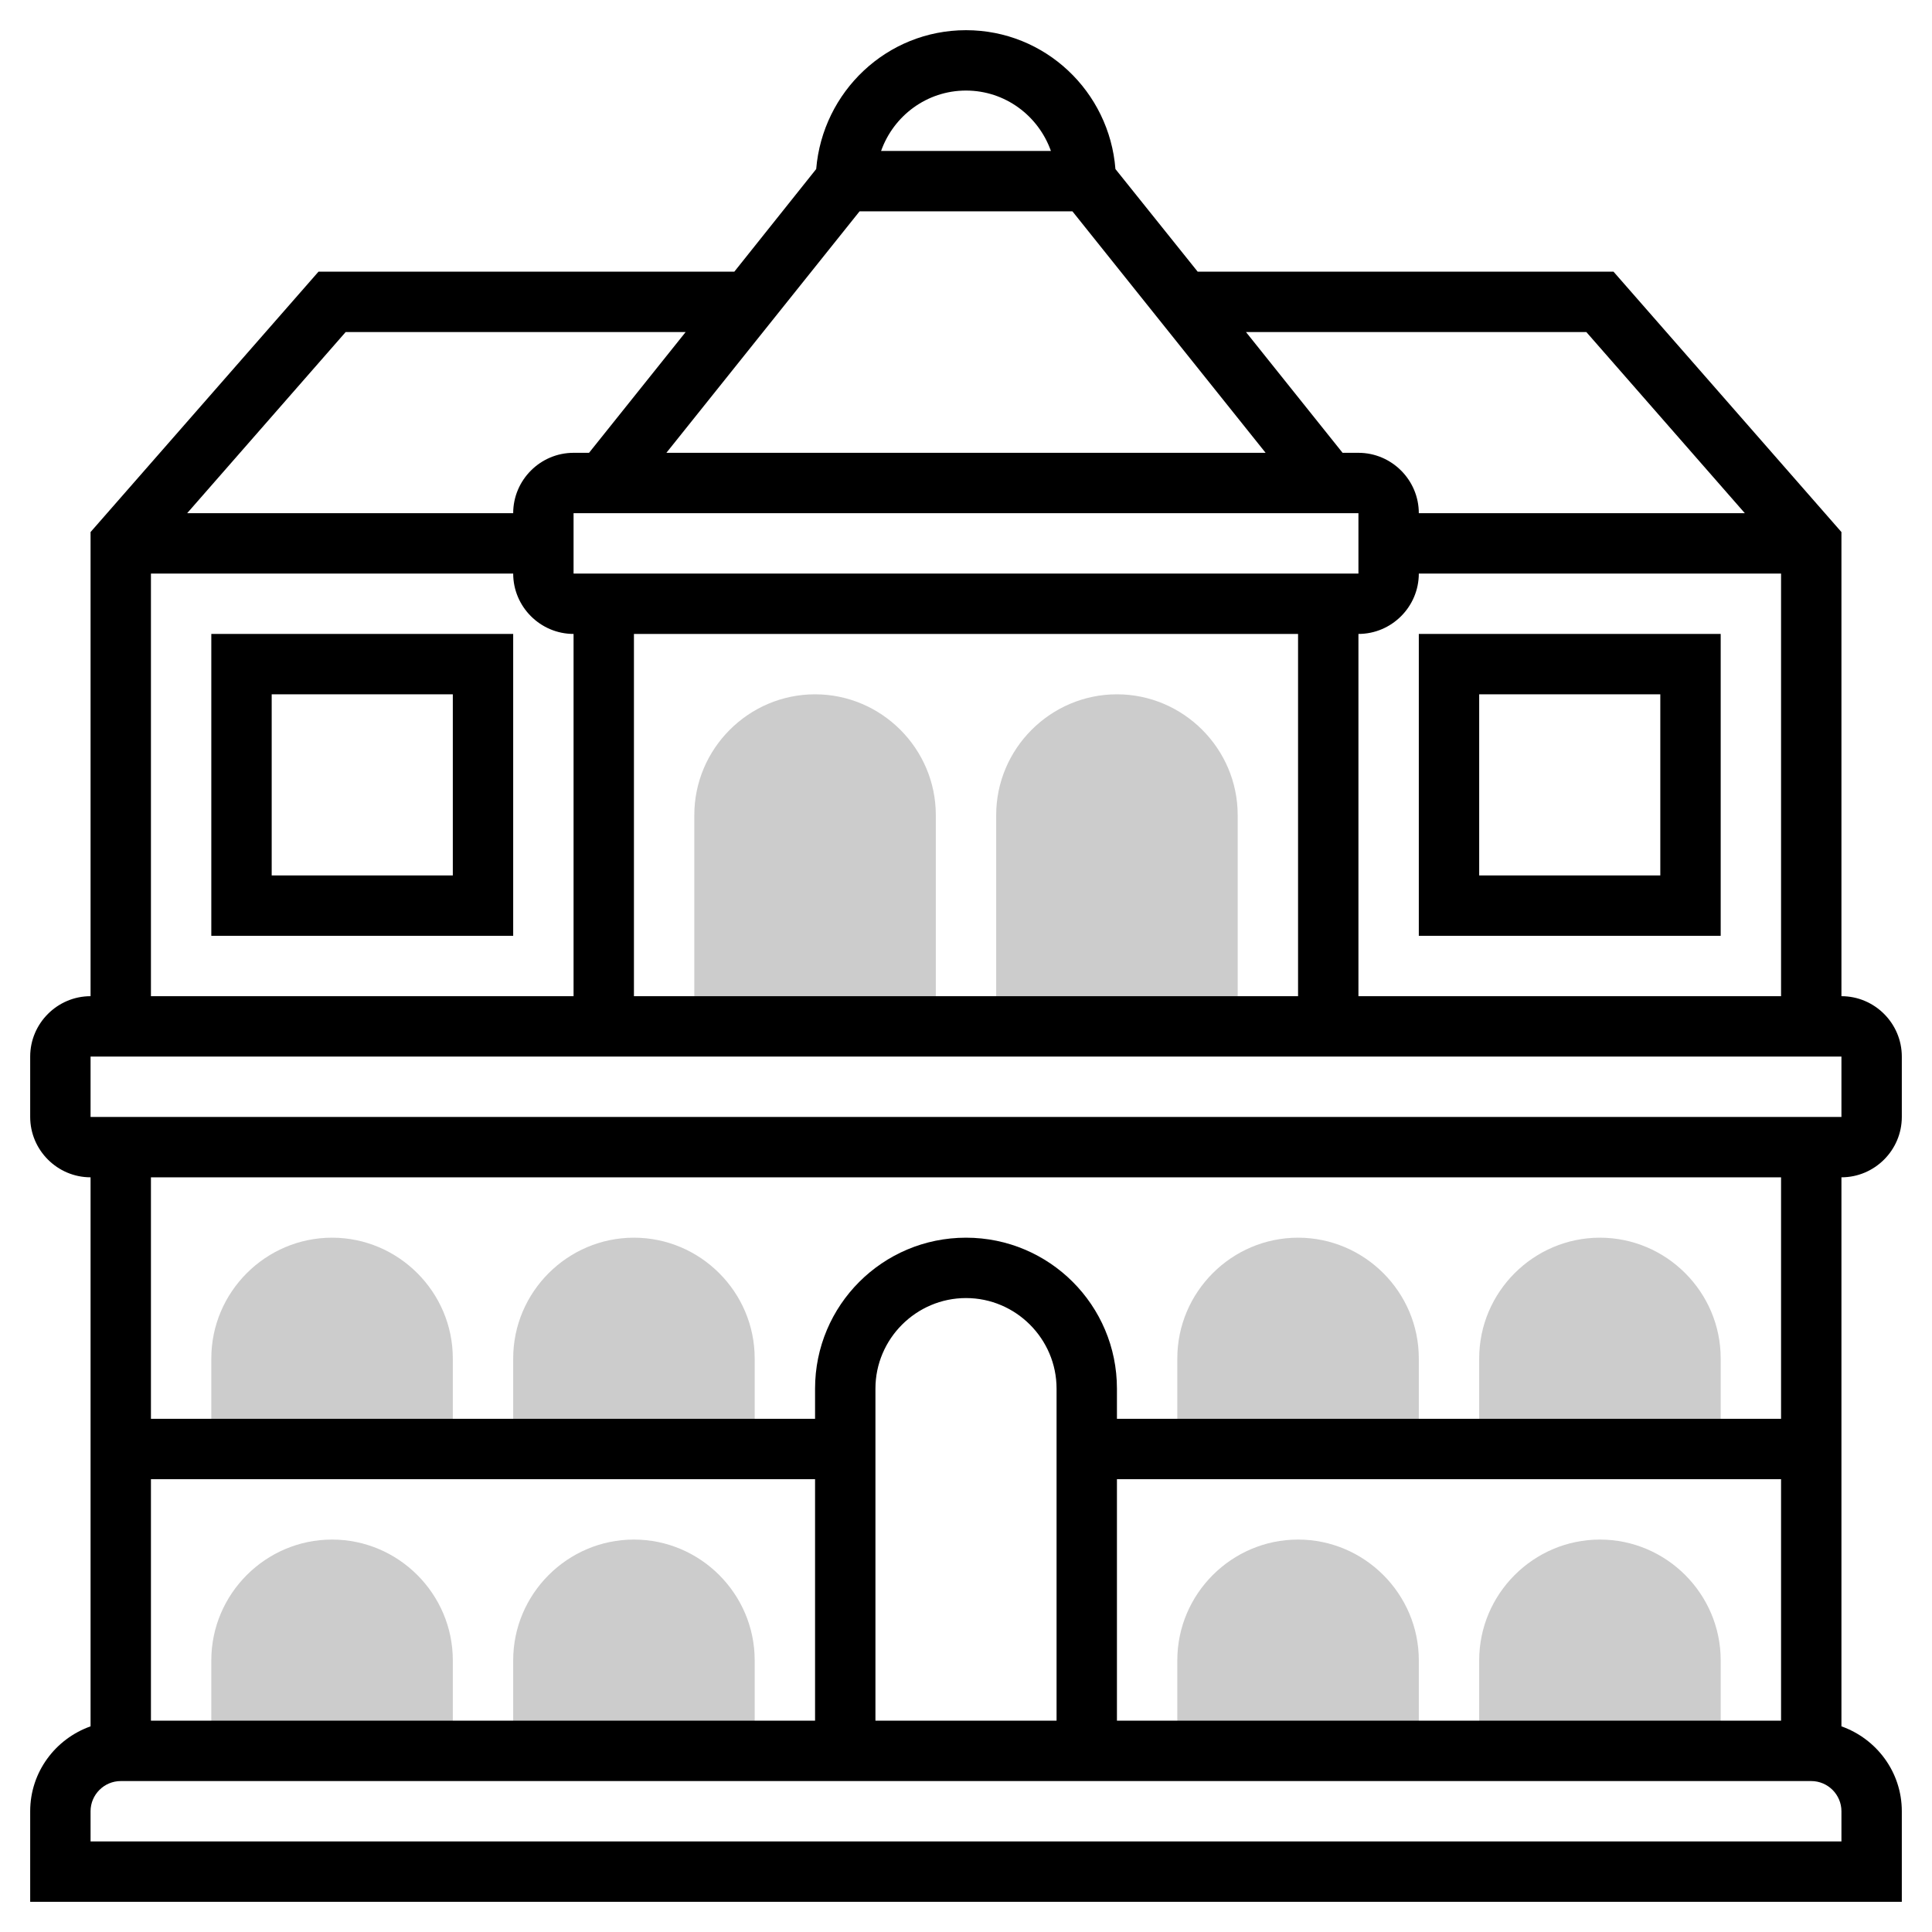
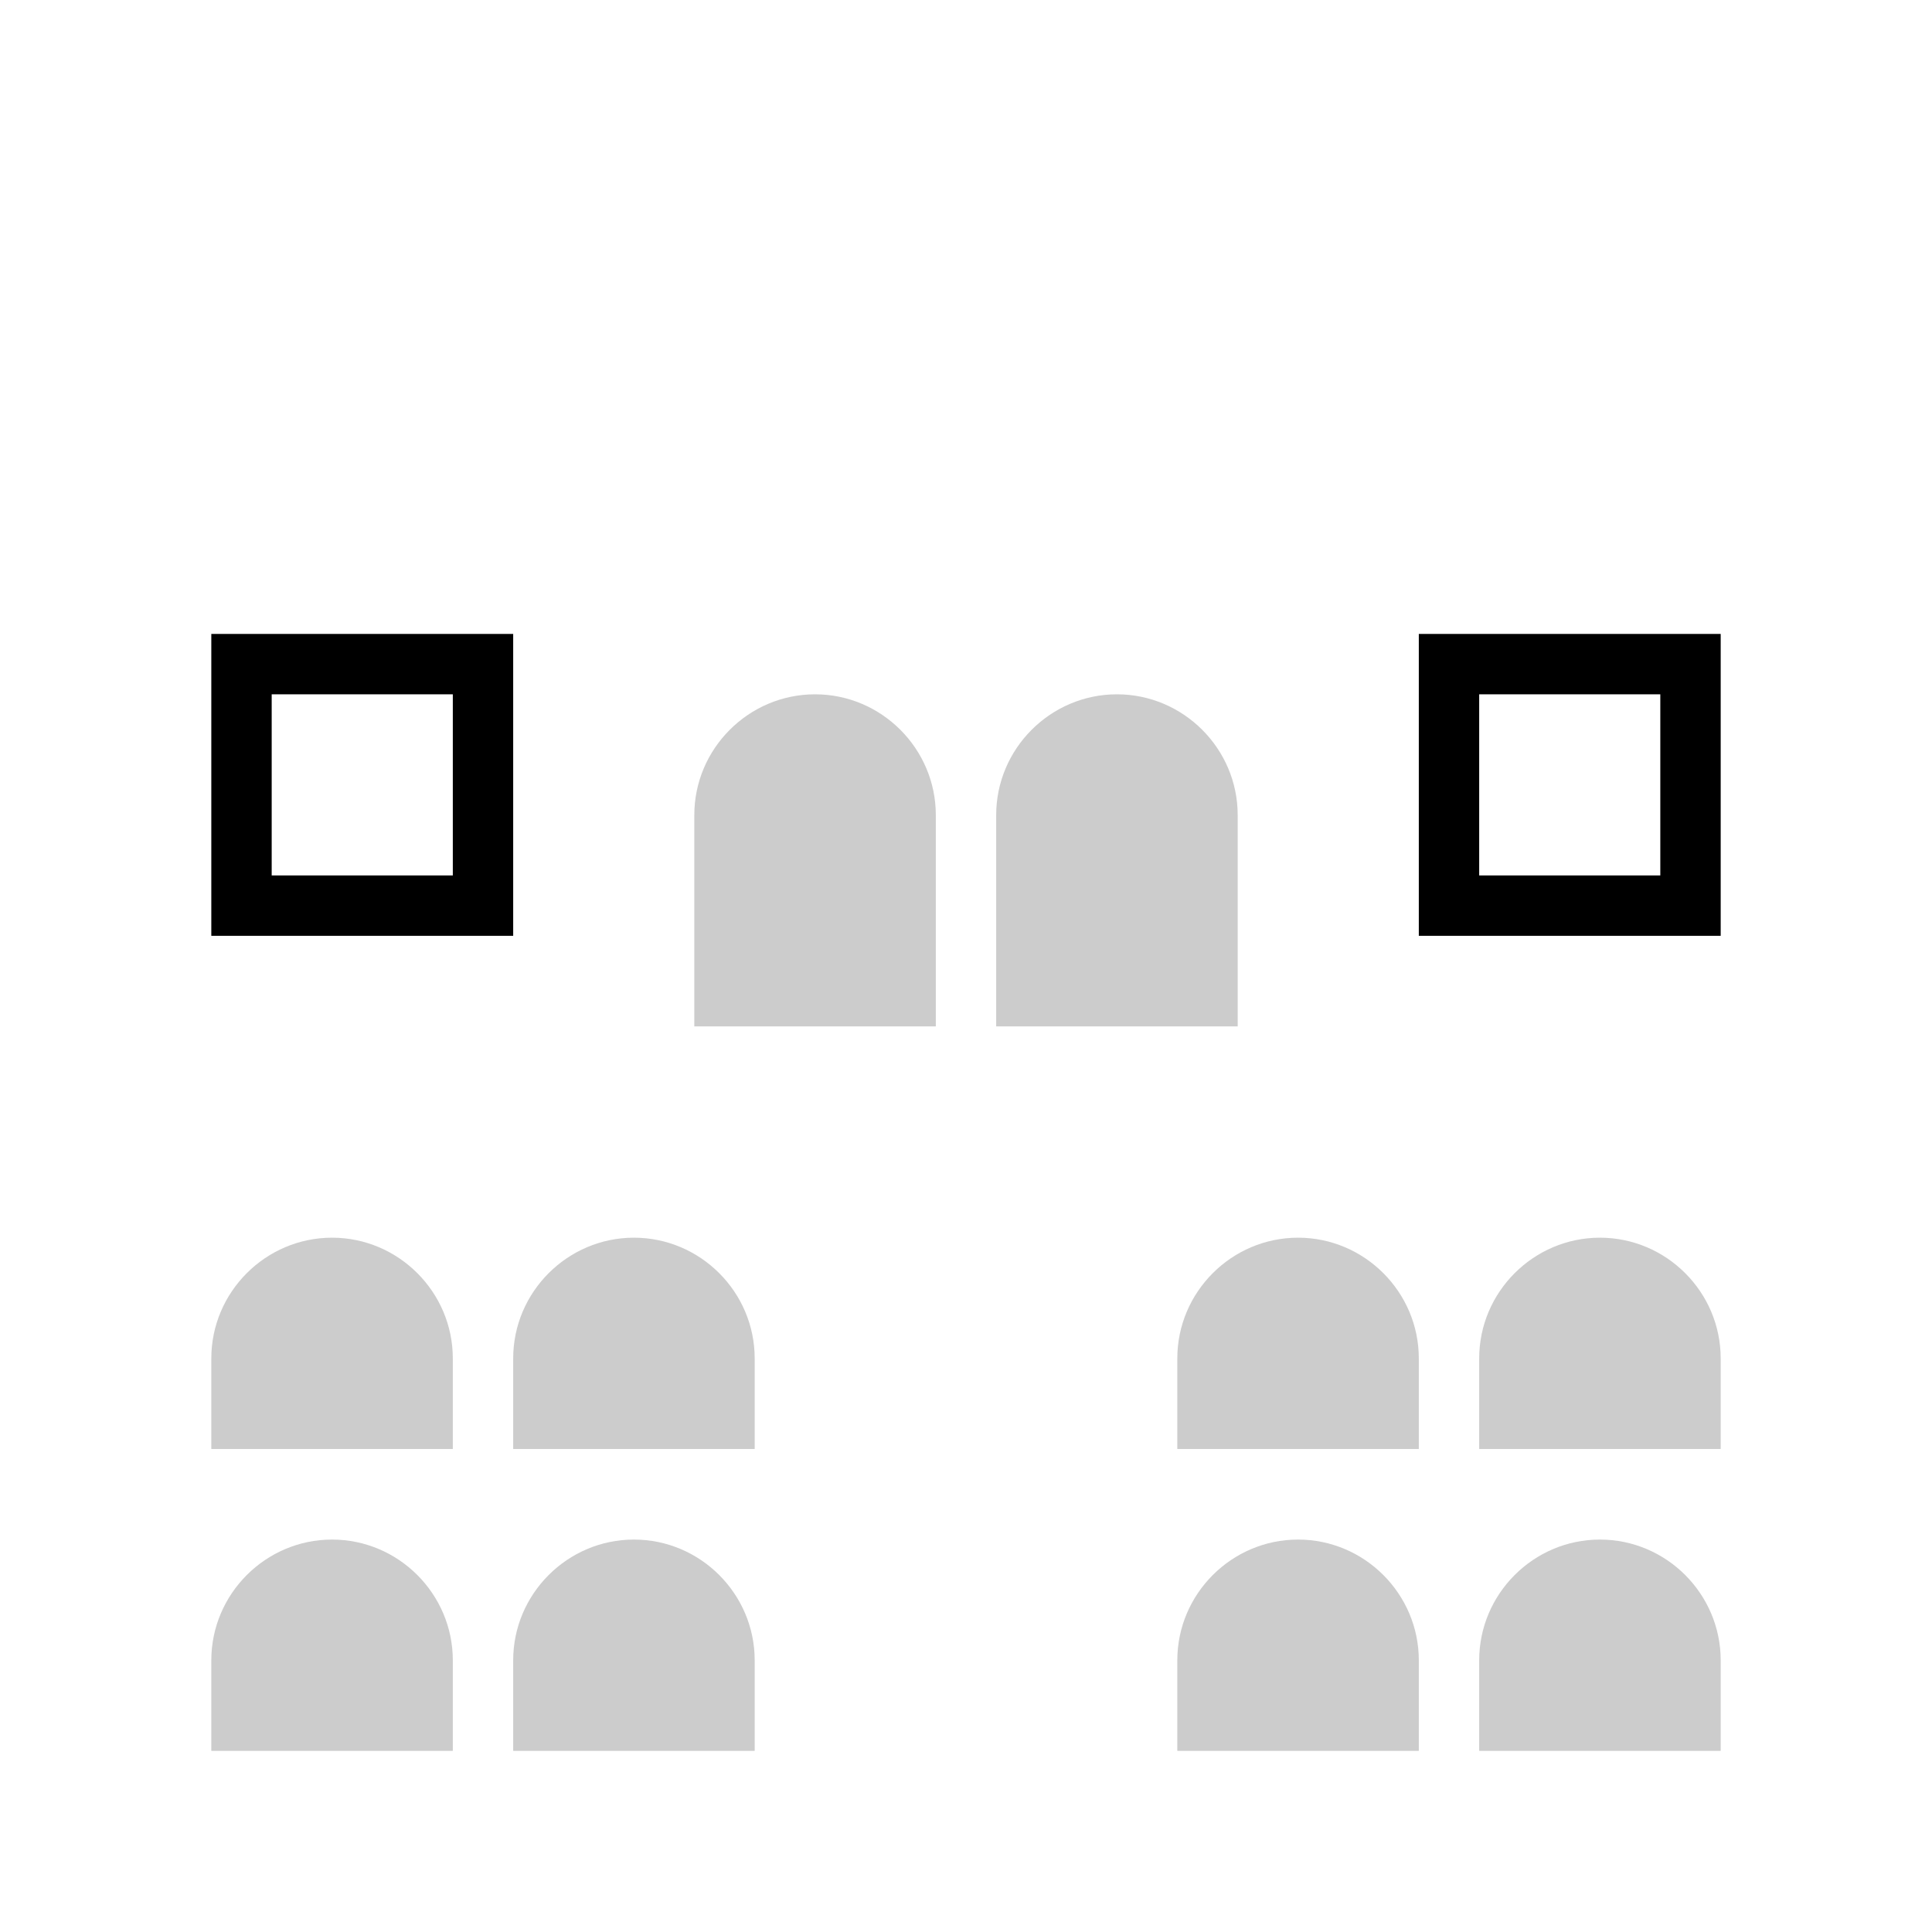
<svg xmlns="http://www.w3.org/2000/svg" viewBox="0 0 512 512">
  <path d="M424 408c-17.6 0-32 14.4-32 32v24h64v-24c0-17.6-14.4-32-32-32zm0-80c-17.6 0-32 14.4-32 32v24h64v-24c0-17.6-14.4-32-32-32zm-80 80c-17.6 0-32 14.4-32 32v24h64v-24c0-17.6-14.4-32-32-32zm0-80c-17.6 0-32 14.4-32 32v24h64v-24c0-17.6-14.4-32-32-32zM88 408c-17.6 0-32 14.4-32 32v24h64v-24c0-17.6-14.4-32-32-32zm0-80c-17.6 0-32 14.4-32 32v24h64v-24c0-17.6-14.4-32-32-32zm80 80c-17.6 0-32 14.4-32 32v24h64v-24c0-17.6-14.4-32-32-32zm0-80c-17.6 0-32 14.4-32 32v24h64v-24c0-17.6-14.4-32-32-32zm48-144c-17.6 0-32 14.4-32 32v56h64v-56c0-17.6-14.4-32-32-32zm80 0c-17.6 0-32 14.4-32 32v56h64v-56c0-17.6-14.4-32-32-32z" fill="#ccc" />
-   <path d="M504 296v-16c0-8.8-7.2-16-16-16V141l-60.4-69H317.4l-21.8-27.2C294 24.3 277 8 256 8s-38 16.3-39.7 36.8L194.6 72H84.4L24 141v123c-8.8 0-16 7.2-16 16v16c0 8.8 7.2 16 16 16v145.5c-9.3 3.3-16 12.1-16 22.5v24h496v-24c0-10.4-6.7-19.2-16-22.5V312c8.8 0 16-7.2 16-16zm-144-32v-96c8.8 0 16-7.2 16-16h96v112H360zM284.2 56l51.2 64H176.6l51.2-64h56.4zm75.8 80v16H152v-16h208zm-16 32v96H168v-96h176zm76.4-80l42 48H376c0-8.8-7.2-16-16-16h-4.2l-25.6-32h90.2zM256 24c10.4 0 19.2 6.7 22.5 16h-45c3.3-9.3 12.1-16 22.5-16zM91.6 88h90.1l-25.6 32H152c-8.8 0-16 7.2-16 16H49.6l42-48zM40 152h96c0 8.8 7.2 16 16 16v96H40V152zM24 280h464v16H24v-16zm272 112h176v64H296v-64zm-16 64h-48v-88c0-13.2 10.8-24 24-24s24 10.8 24 24v88zm-64 0H40v-64h176v64zm272 32H24v-8c0-4.4 3.6-8 8-8h448c4.4 0 8 3.6 8 8v8zm-16-112H296v-8c0-22.1-17.9-40-40-40s-40 17.9-40 40v8H40v-64h432v64z" />
  <path d="M56 248h80v-80H56v80zm16-64h48v48H72v-48zm304-16v80h80v-80h-80zm64 64h-48v-48h48v48z" />
</svg>